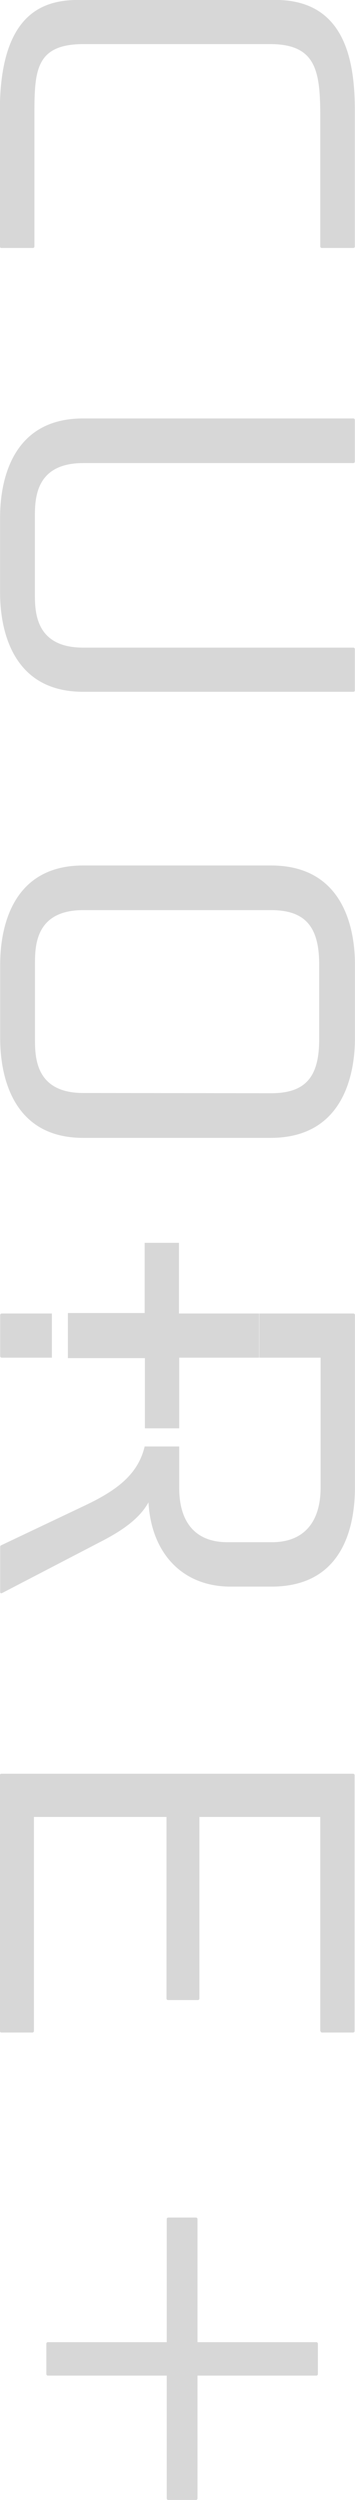
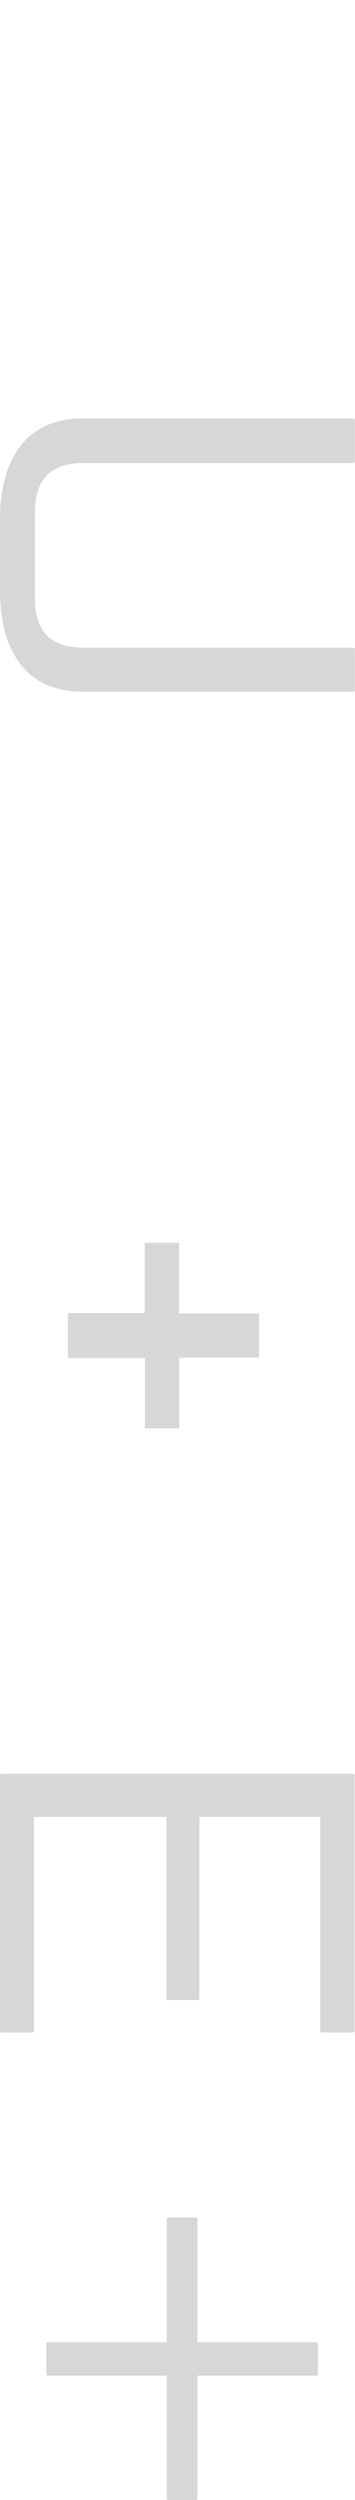
<svg xmlns="http://www.w3.org/2000/svg" version="1.1" id="レイヤー_1" x="0px" y="0px" viewBox="0 0 148.9 1047.2" style="enable-background:new 0 0 148.9 1047.2;" xml:space="preserve">
  <style type="text/css">
	.st0{fill:#D7D7D7;}
</style>
  <g id="グループ_427" transform="translate(3226.034 -1045.126)">
-     <path id="パス_303" class="st0" d="M-3077.2,1148.4v-56.7c0-20-3.5-46.6-33.3-46.6h-82.5c-14.2,0-33.1,4.8-33.1,46.6v56.7   c0,0.3,0.3,0.6,0.6,0.6h13.3c0.3,0,0.6-0.3,0.6-0.6v-53.9c0-19.2,0-30.9,20.6-30.9h78.3c19.6,0,21,11.7,21,30.9v53.9   c0,0.3,0.3,0.6,0.6,0.6c0,0,0,0,0,0h13.1C-3077.4,1149-3077.2,1148.7-3077.2,1148.4C-3077.2,1148.4-3077.2,1148.4-3077.2,1148.4z" />
    <path id="パス_304" class="st0" d="M-3077.2,1334.3V1317c0-0.3-0.3-0.6-0.6-0.6h-113.4c-20.2,0-20.2-15.3-20.2-22.7v-31.9   c0-7.4,0-22.7,20.2-22.7h113.4c0.3,0,0.6-0.3,0.6-0.6v-17.5c0-0.3-0.3-0.6-0.6-0.6c0,0,0,0,0,0h-113.4c-31.4,0-34.8,28.9-34.8,41.4   v31.7c0,12.4,3.4,41.4,34.8,41.4h113.4C-3077.4,1334.9-3077.2,1334.6-3077.2,1334.3C-3077.2,1334.3-3077.2,1334.3-3077.2,1334.3z" />
    <g id="グループ_268" transform="translate(-3077.161 1407.652) rotate(90)">
-       <path id="パス_305" class="st0" d="M72.4,0H41.4C28.9,0,0,3.4,0,35.2V114c0,31.4,28.9,34.8,41.4,34.8h31.1    c12.5,0,41.6-3.4,41.6-34.8V35.2C114,3.4,84.9,0,72.4,0z M95.3,114c0,20.2-15.3,20.2-22.7,20.2H41.4c-7.4,0-22.7,0-22.7-20.2V35.2    C18.7,21,25.5,15,41.4,15h31.5c15.9,0,22.5,5.9,22.5,20.2L95.3,114z" />
-     </g>
+       </g>
    <path id="パス_306" class="st0" d="M-3091.6,1895.9c0,0.3,0.3,0.6,0.6,0.6c0,0,0,0,0,0h13.1c0.3,0,0.6-0.3,0.6-0.6c0,0,0,0,0,0   v-107.2c0-0.3-0.3-0.6-0.6-0.6h-147.6c-0.3,0-0.6,0.3-0.6,0.6v107.2c0,0.3,0.3,0.6,0.6,0.6h13.1c0.3,0,0.6-0.3,0.6-0.6v-89.7h55.6   v76.1c0,0.3,0.3,0.6,0.6,0.6h12.6c0.3,0,0.6-0.3,0.6-0.6v-76.1h50.7V1895.9z" />
    <path id="パス_307" class="st0" d="M-3143.2,2091.7v-51.5h49.9c0.3,0,0.6-0.3,0.6-0.6v-12.8c0-0.3-0.3-0.6-0.6-0.6h-49.9v-51.6   c0-0.3-0.3-0.6-0.6-0.6c0,0,0,0,0,0h-11.7c-0.3,0-0.6,0.3-0.6,0.6c0,0,0,0,0,0v51.6h-49.9c-0.3,0-0.6,0.3-0.6,0.6v12.8   c0,0.3,0.3,0.6,0.6,0.6h49.9v51.5c0,0.3,0.3,0.6,0.6,0.6c0,0,0,0,0,0h11.7C-3143.5,2092.3-3143.2,2092-3143.2,2091.7z" />
    <g id="グループ_269" transform="translate(-3077.161 1565.717) rotate(90)">
-       <path id="パス_308" class="st0" d="M47.4,127.1H29.6v21.1c0,0.3,0.3,0.6,0.6,0.6h17.3c0.3,0,0.6-0.3,0.6-0.6v-21.1H47.4z" />
-       <path id="パス_309" class="st0" d="M146.7,148l-22.2-42.7c-3.6-6.8-8.6-14.8-15.8-18.7c21.5-1.2,35.3-14.4,35.3-34.4V35    C144,4.5,118,0,102.4,0H30.2c-0.3,0-0.6,0.3-0.6,0.6v39.5h18.5V14.4h54.4c14.8,0,22.9,7.3,22.9,20.4v18.7c0,13.1-8,20.2-22.7,20.2    H85.3v14.5c11.8,2.8,18.4,11.8,24.6,24.8l16.8,35.4c0.1,0.2,0.3,0.4,0.6,0.4h19c0.2,0,0.4-0.1,0.5-0.3    C146.8,148.4,146.8,148.2,146.7,148z" />
      <path id="パス_310" class="st0" d="M48.1,73.7V40.2H29.6v33.6H0v14.4h29.4v32.2h18.9V88.1h29.4V73.7H48.1z" />
    </g>
  </g>
</svg>